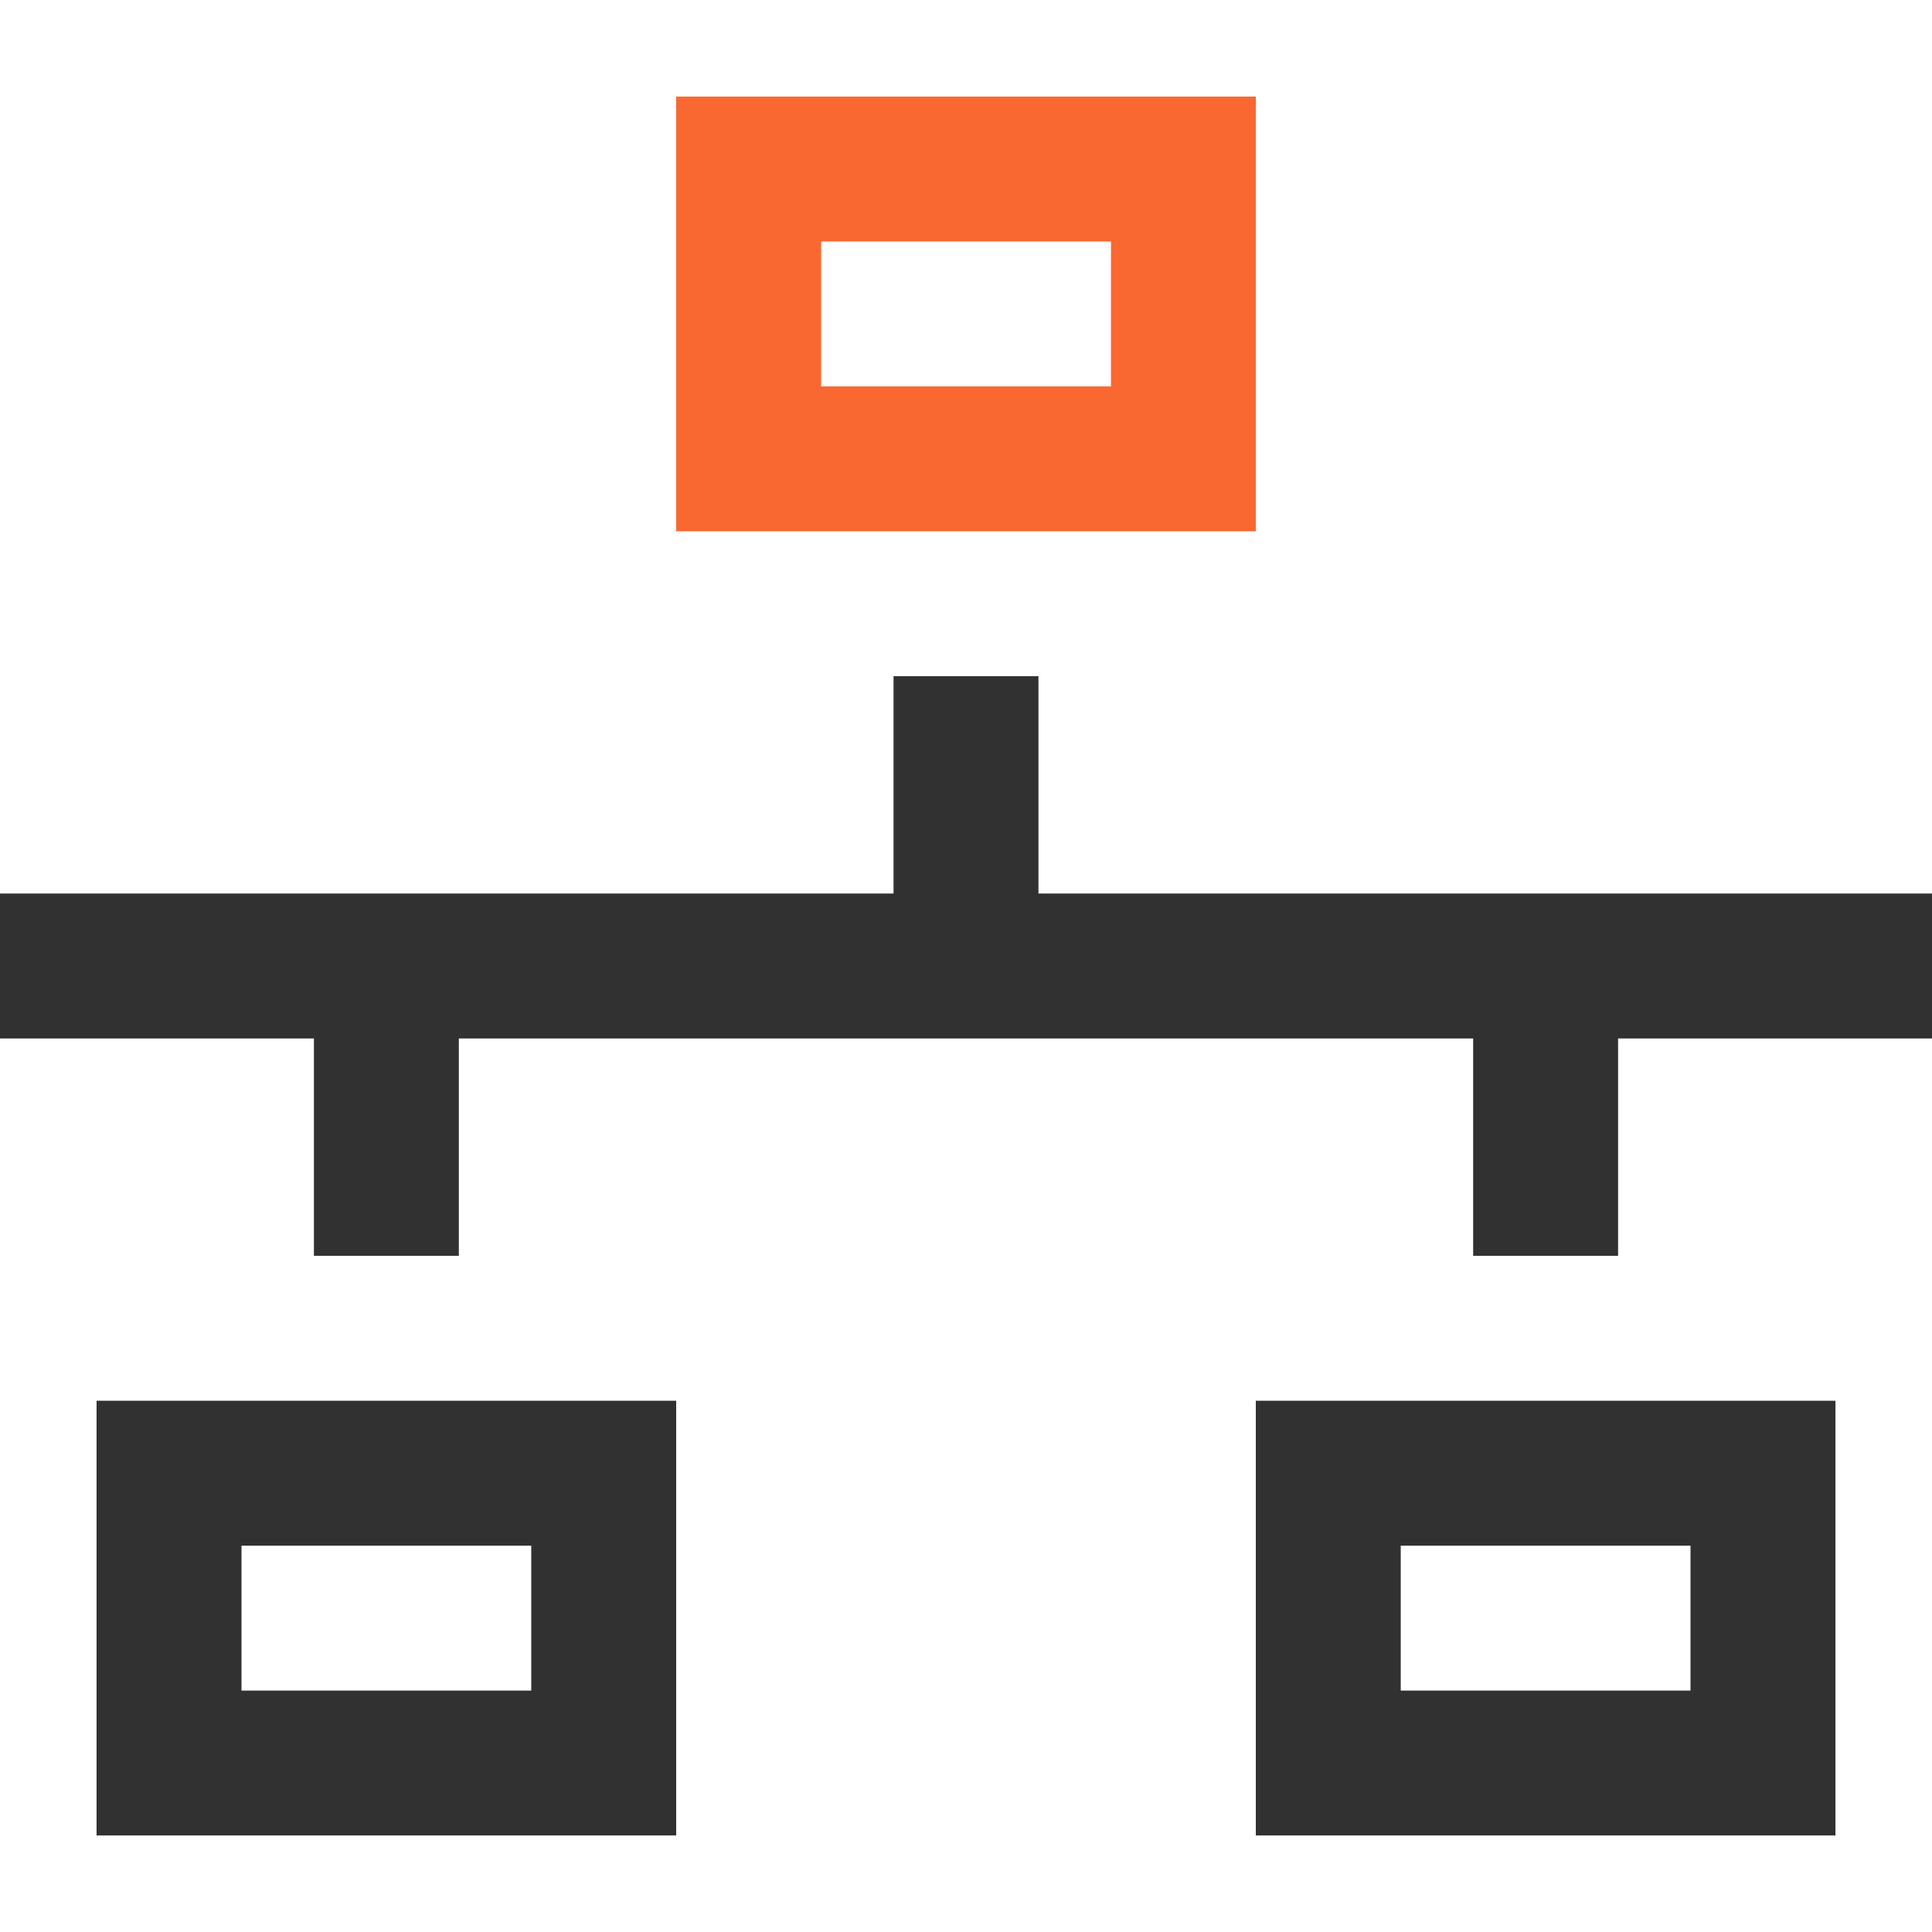
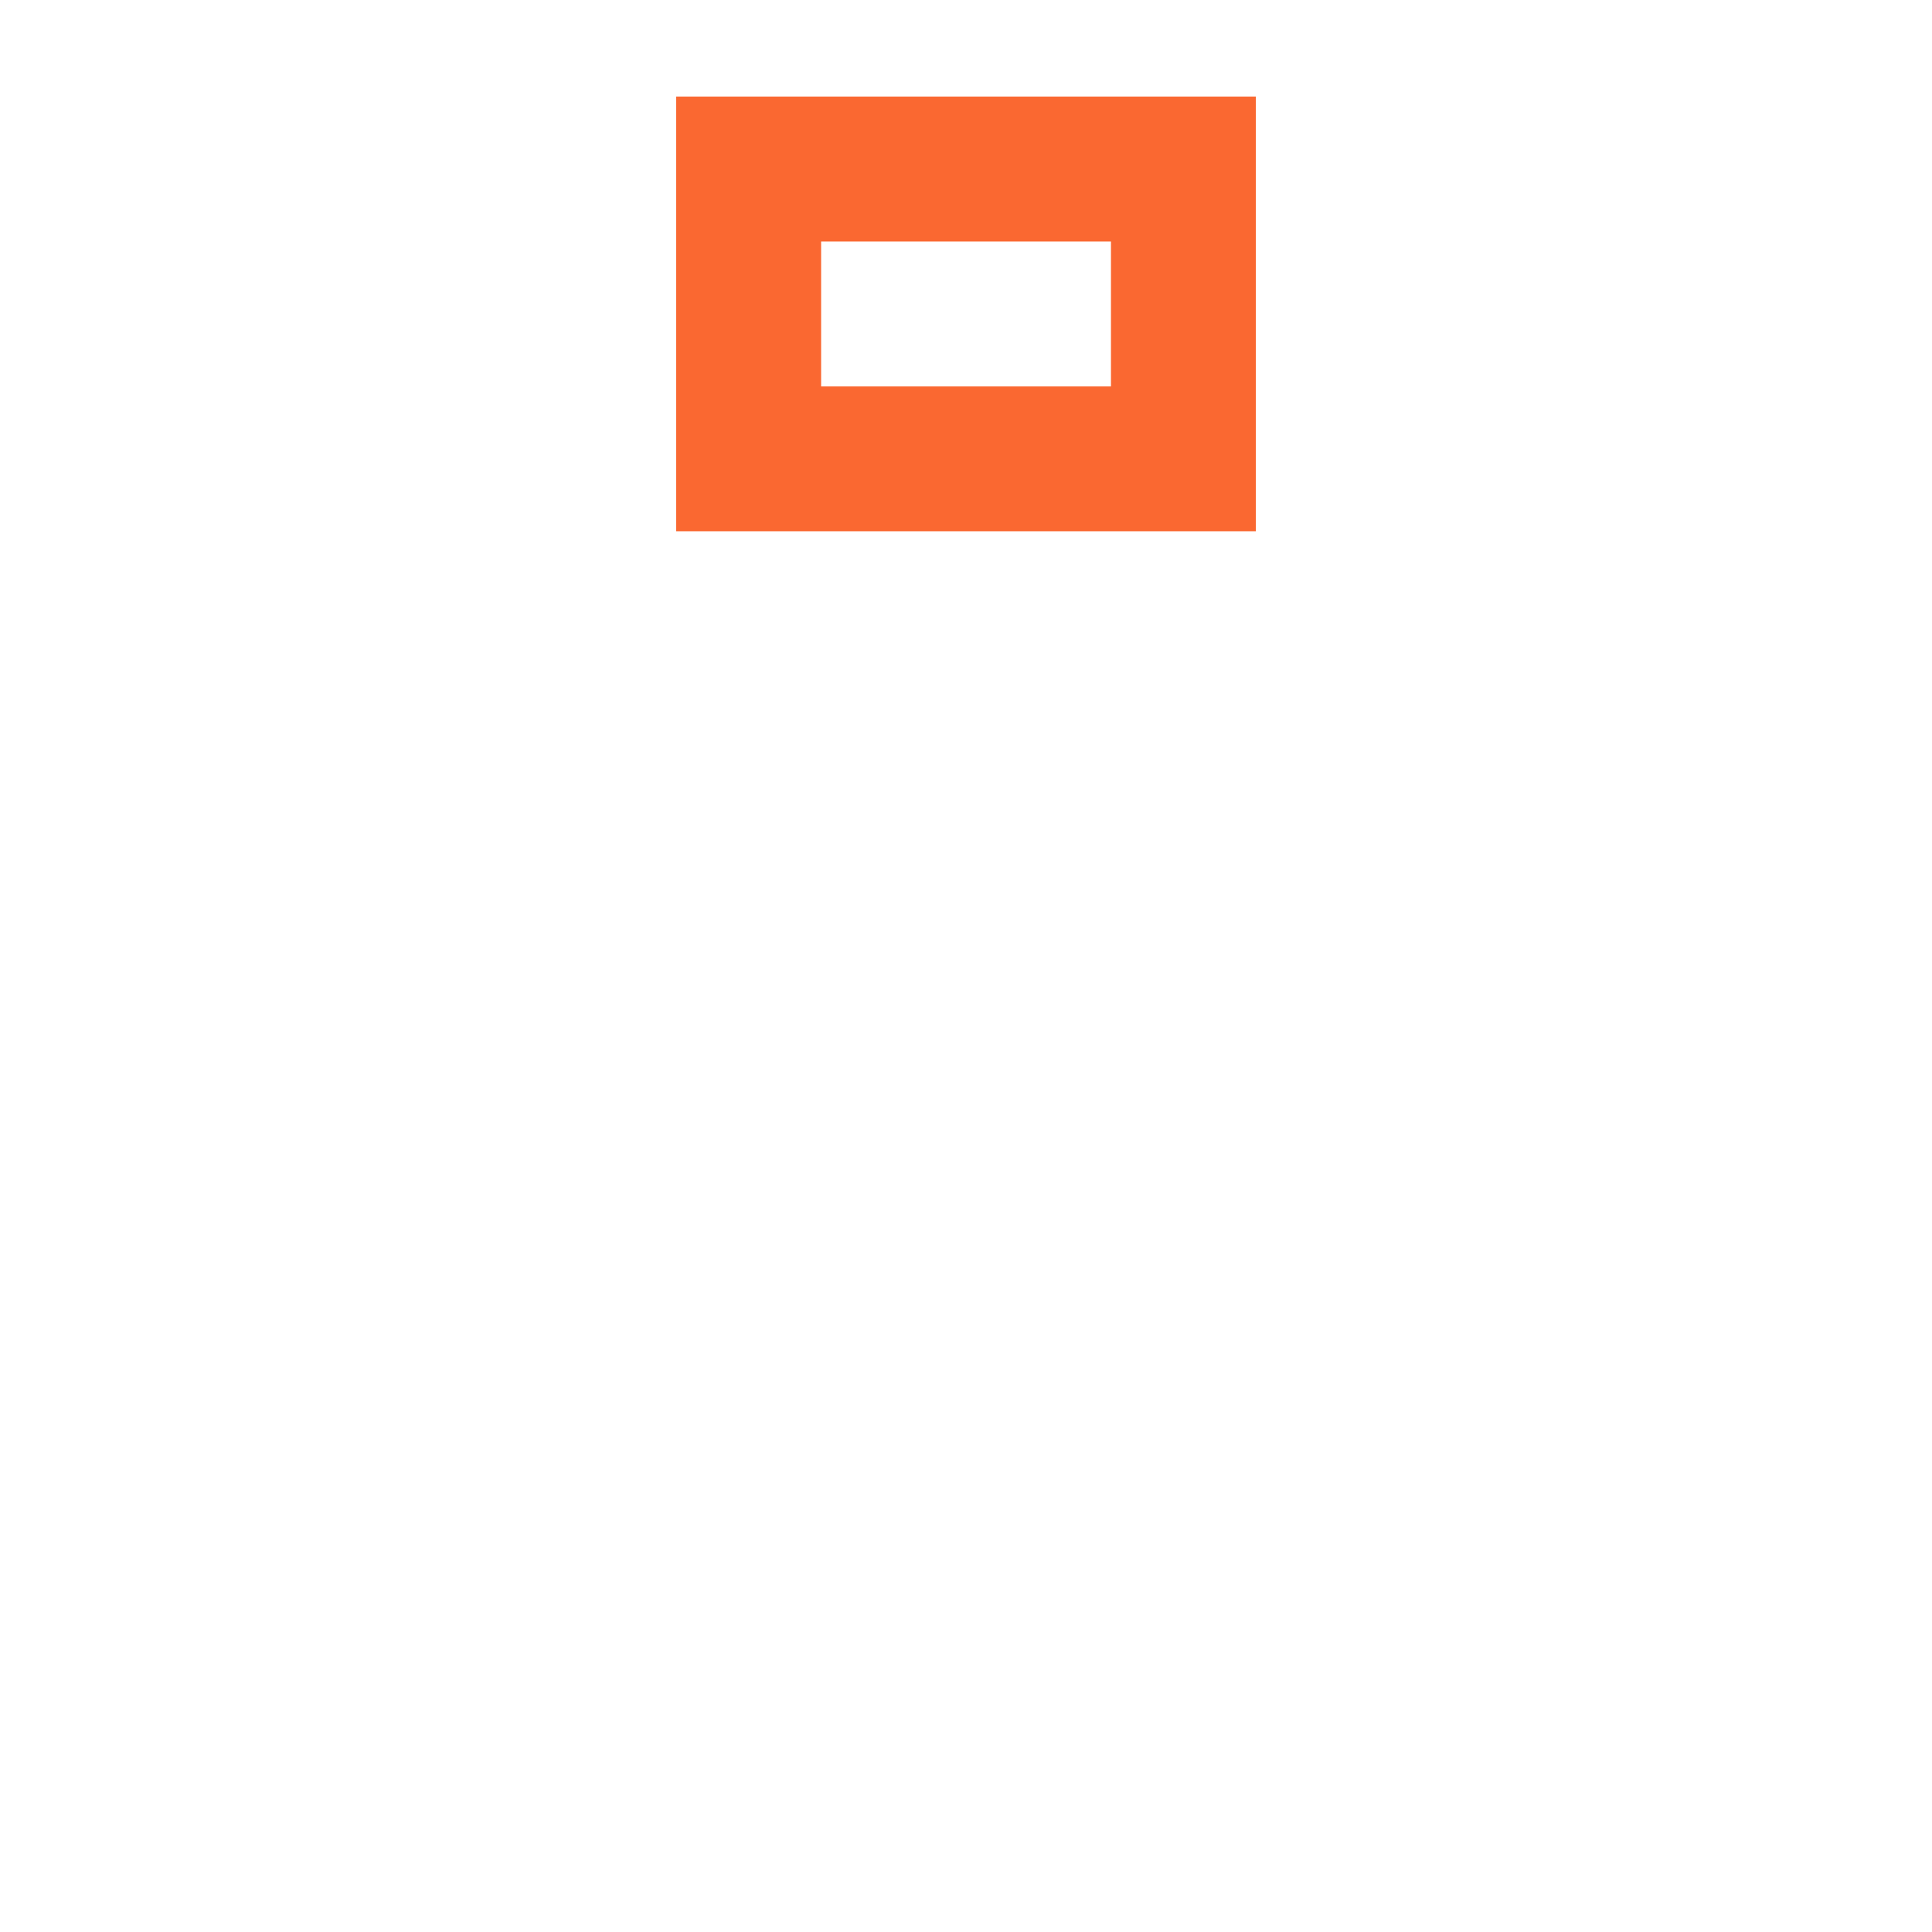
<svg xmlns="http://www.w3.org/2000/svg" width="64" height="64" fill-rule="evenodd" clip-rule="evenodd" image-rendering="optimizeQuality" shape-rendering="geometricPrecision" text-rendering="geometricPrecision" viewBox="0 0 235.29 235.29">
-   <path fill="#313131" d="M223.53 170.59l-70.59 0 0 52.94 70.59 0 0 -52.94zm-26.47 -44.12l38.23 0 0 -17.65 -108.82 0 0 -26.47 -17.65 0 0 26.47 -108.82 -0 0 17.65 38.23 0 0 26.47 17.65 0 0 -26.47 123.53 0 0 26.47 17.65 -0 0 -26.47zm-114.71 44.12l-70.59 0 0 52.94 70.59 0 0 -52.94zm-17.65 17.65l0 17.65 -35.29 -0 0 -17.65 35.29 0zm141.18 0l0 17.65 -35.29 -0 0 -17.65 35.29 0z" />
  <path fill="#fa6831" d="M152.94 11.76l-70.59 0 0 52.94 70.59 0 0 -52.94zm-17.64 17.65l0 17.65 -35.3 -0 0 -17.65 35.3 0z" />
</svg>